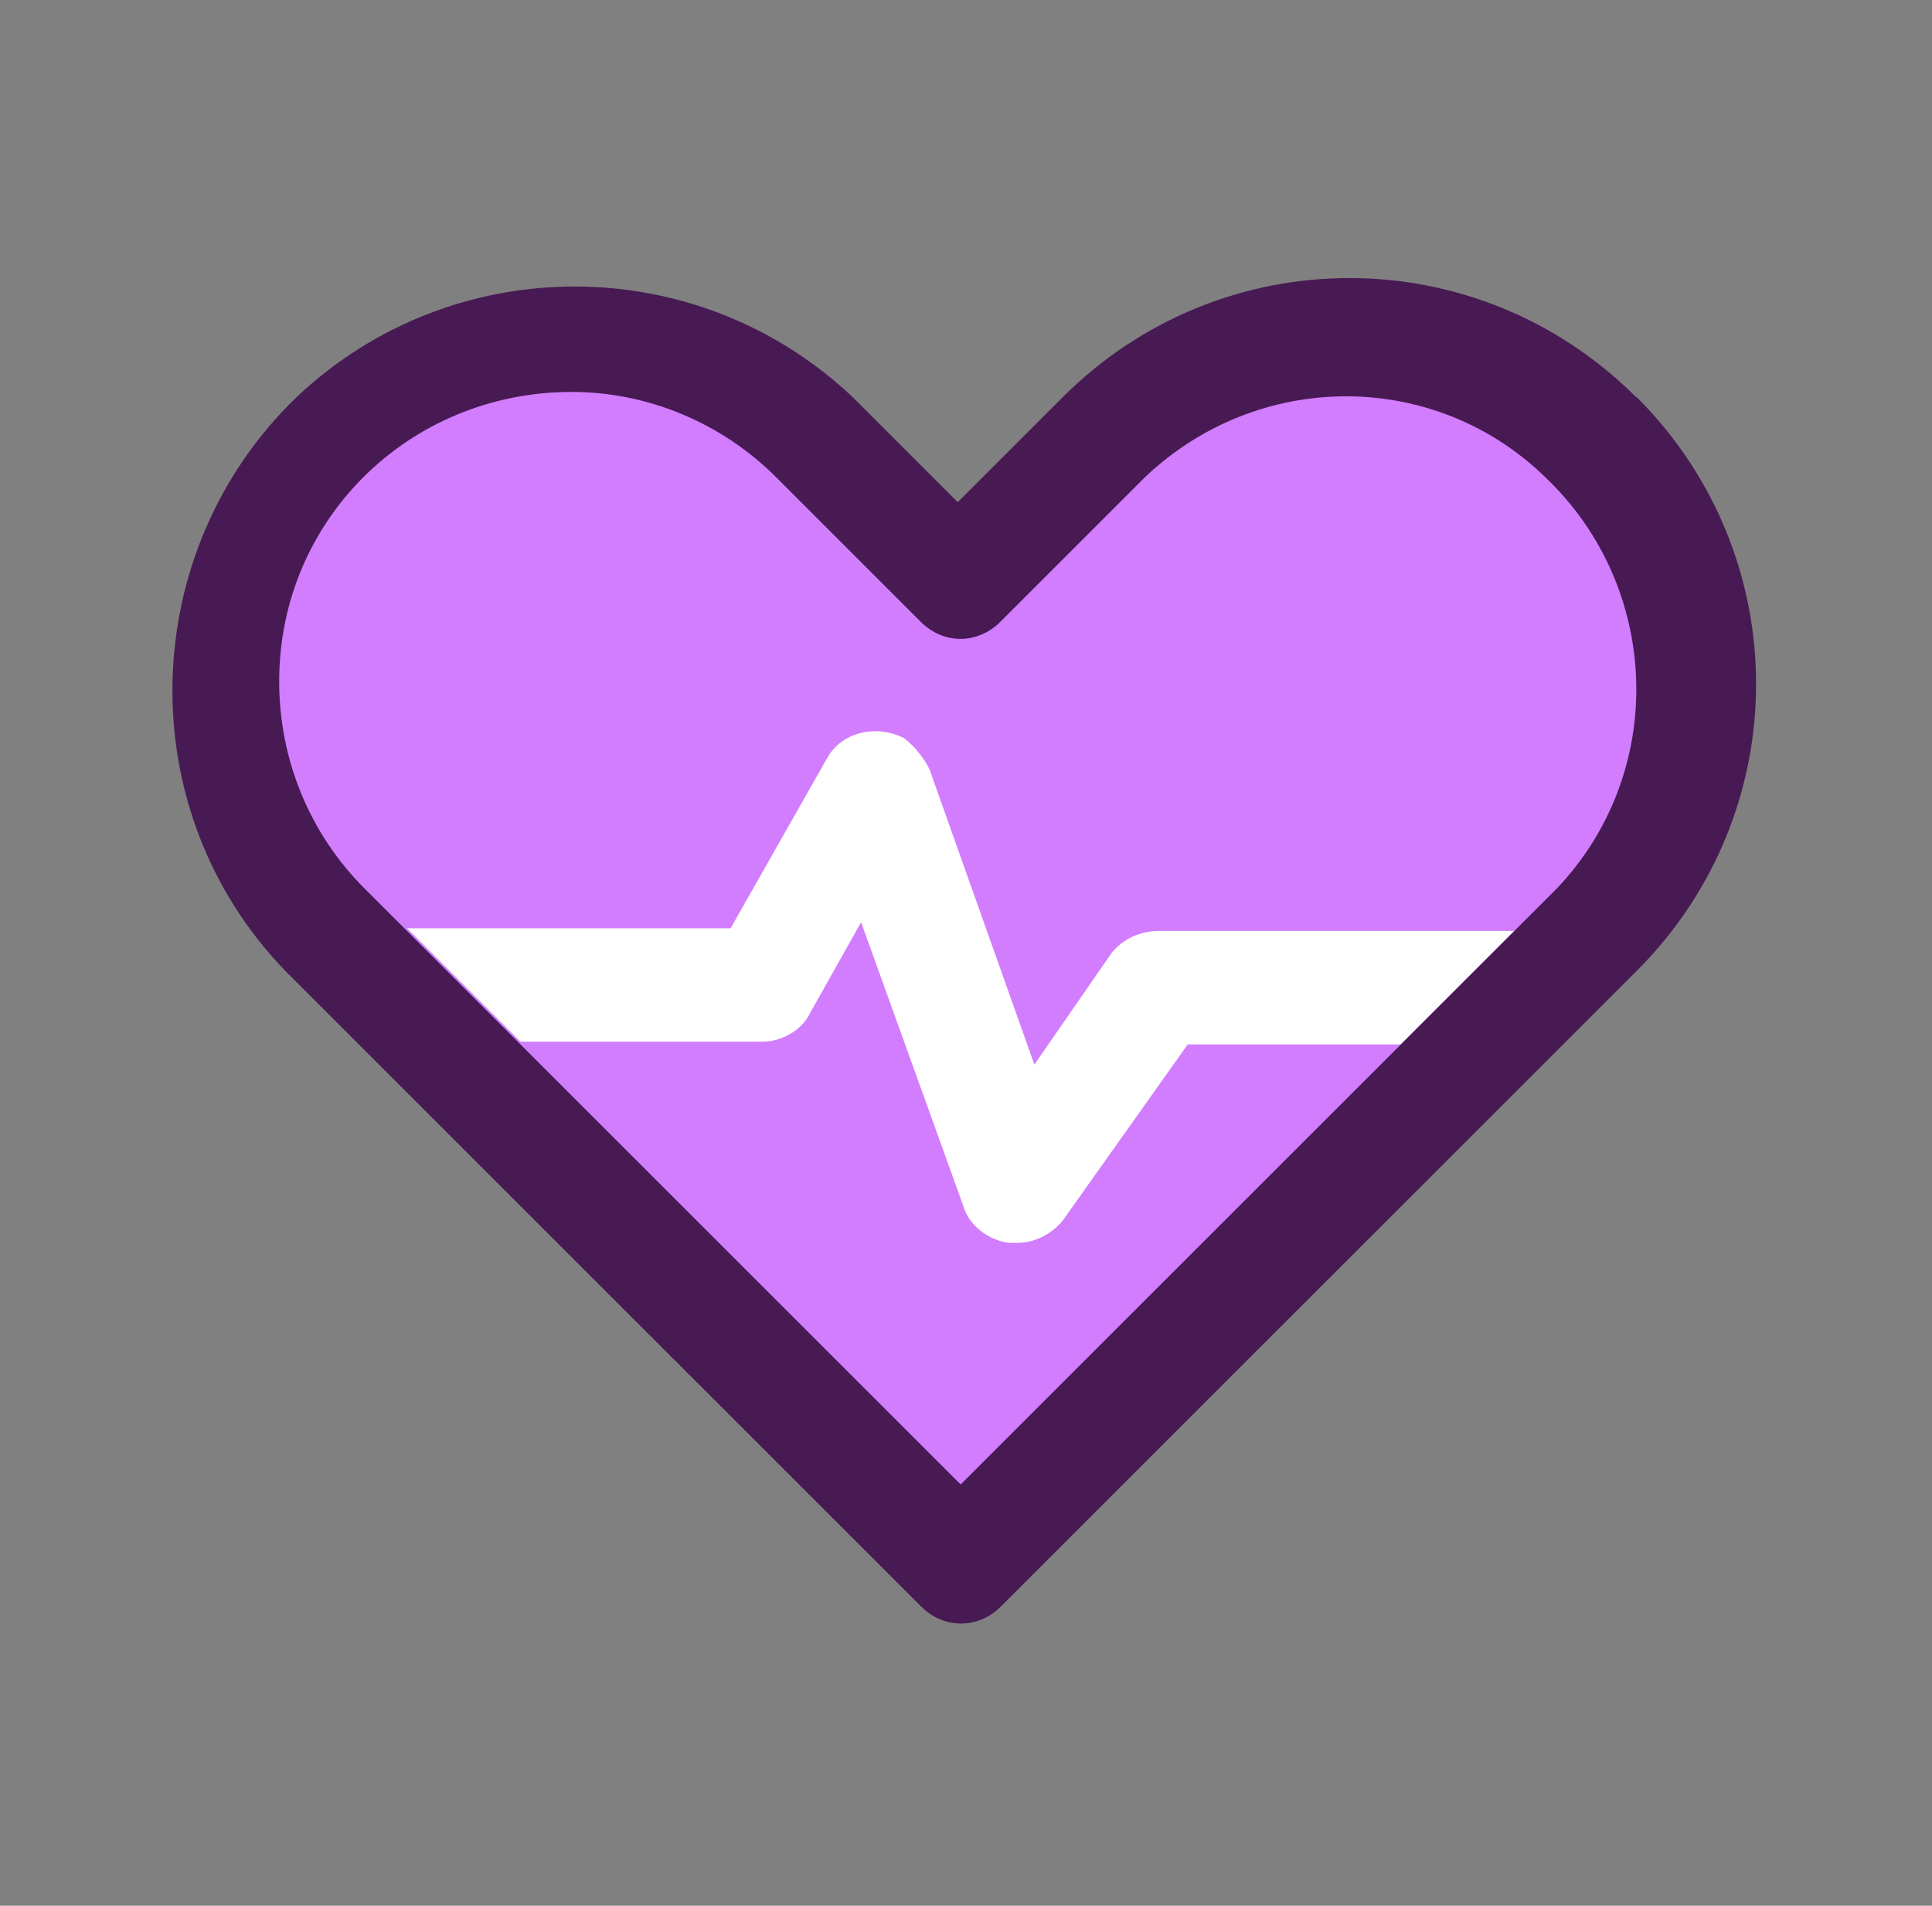
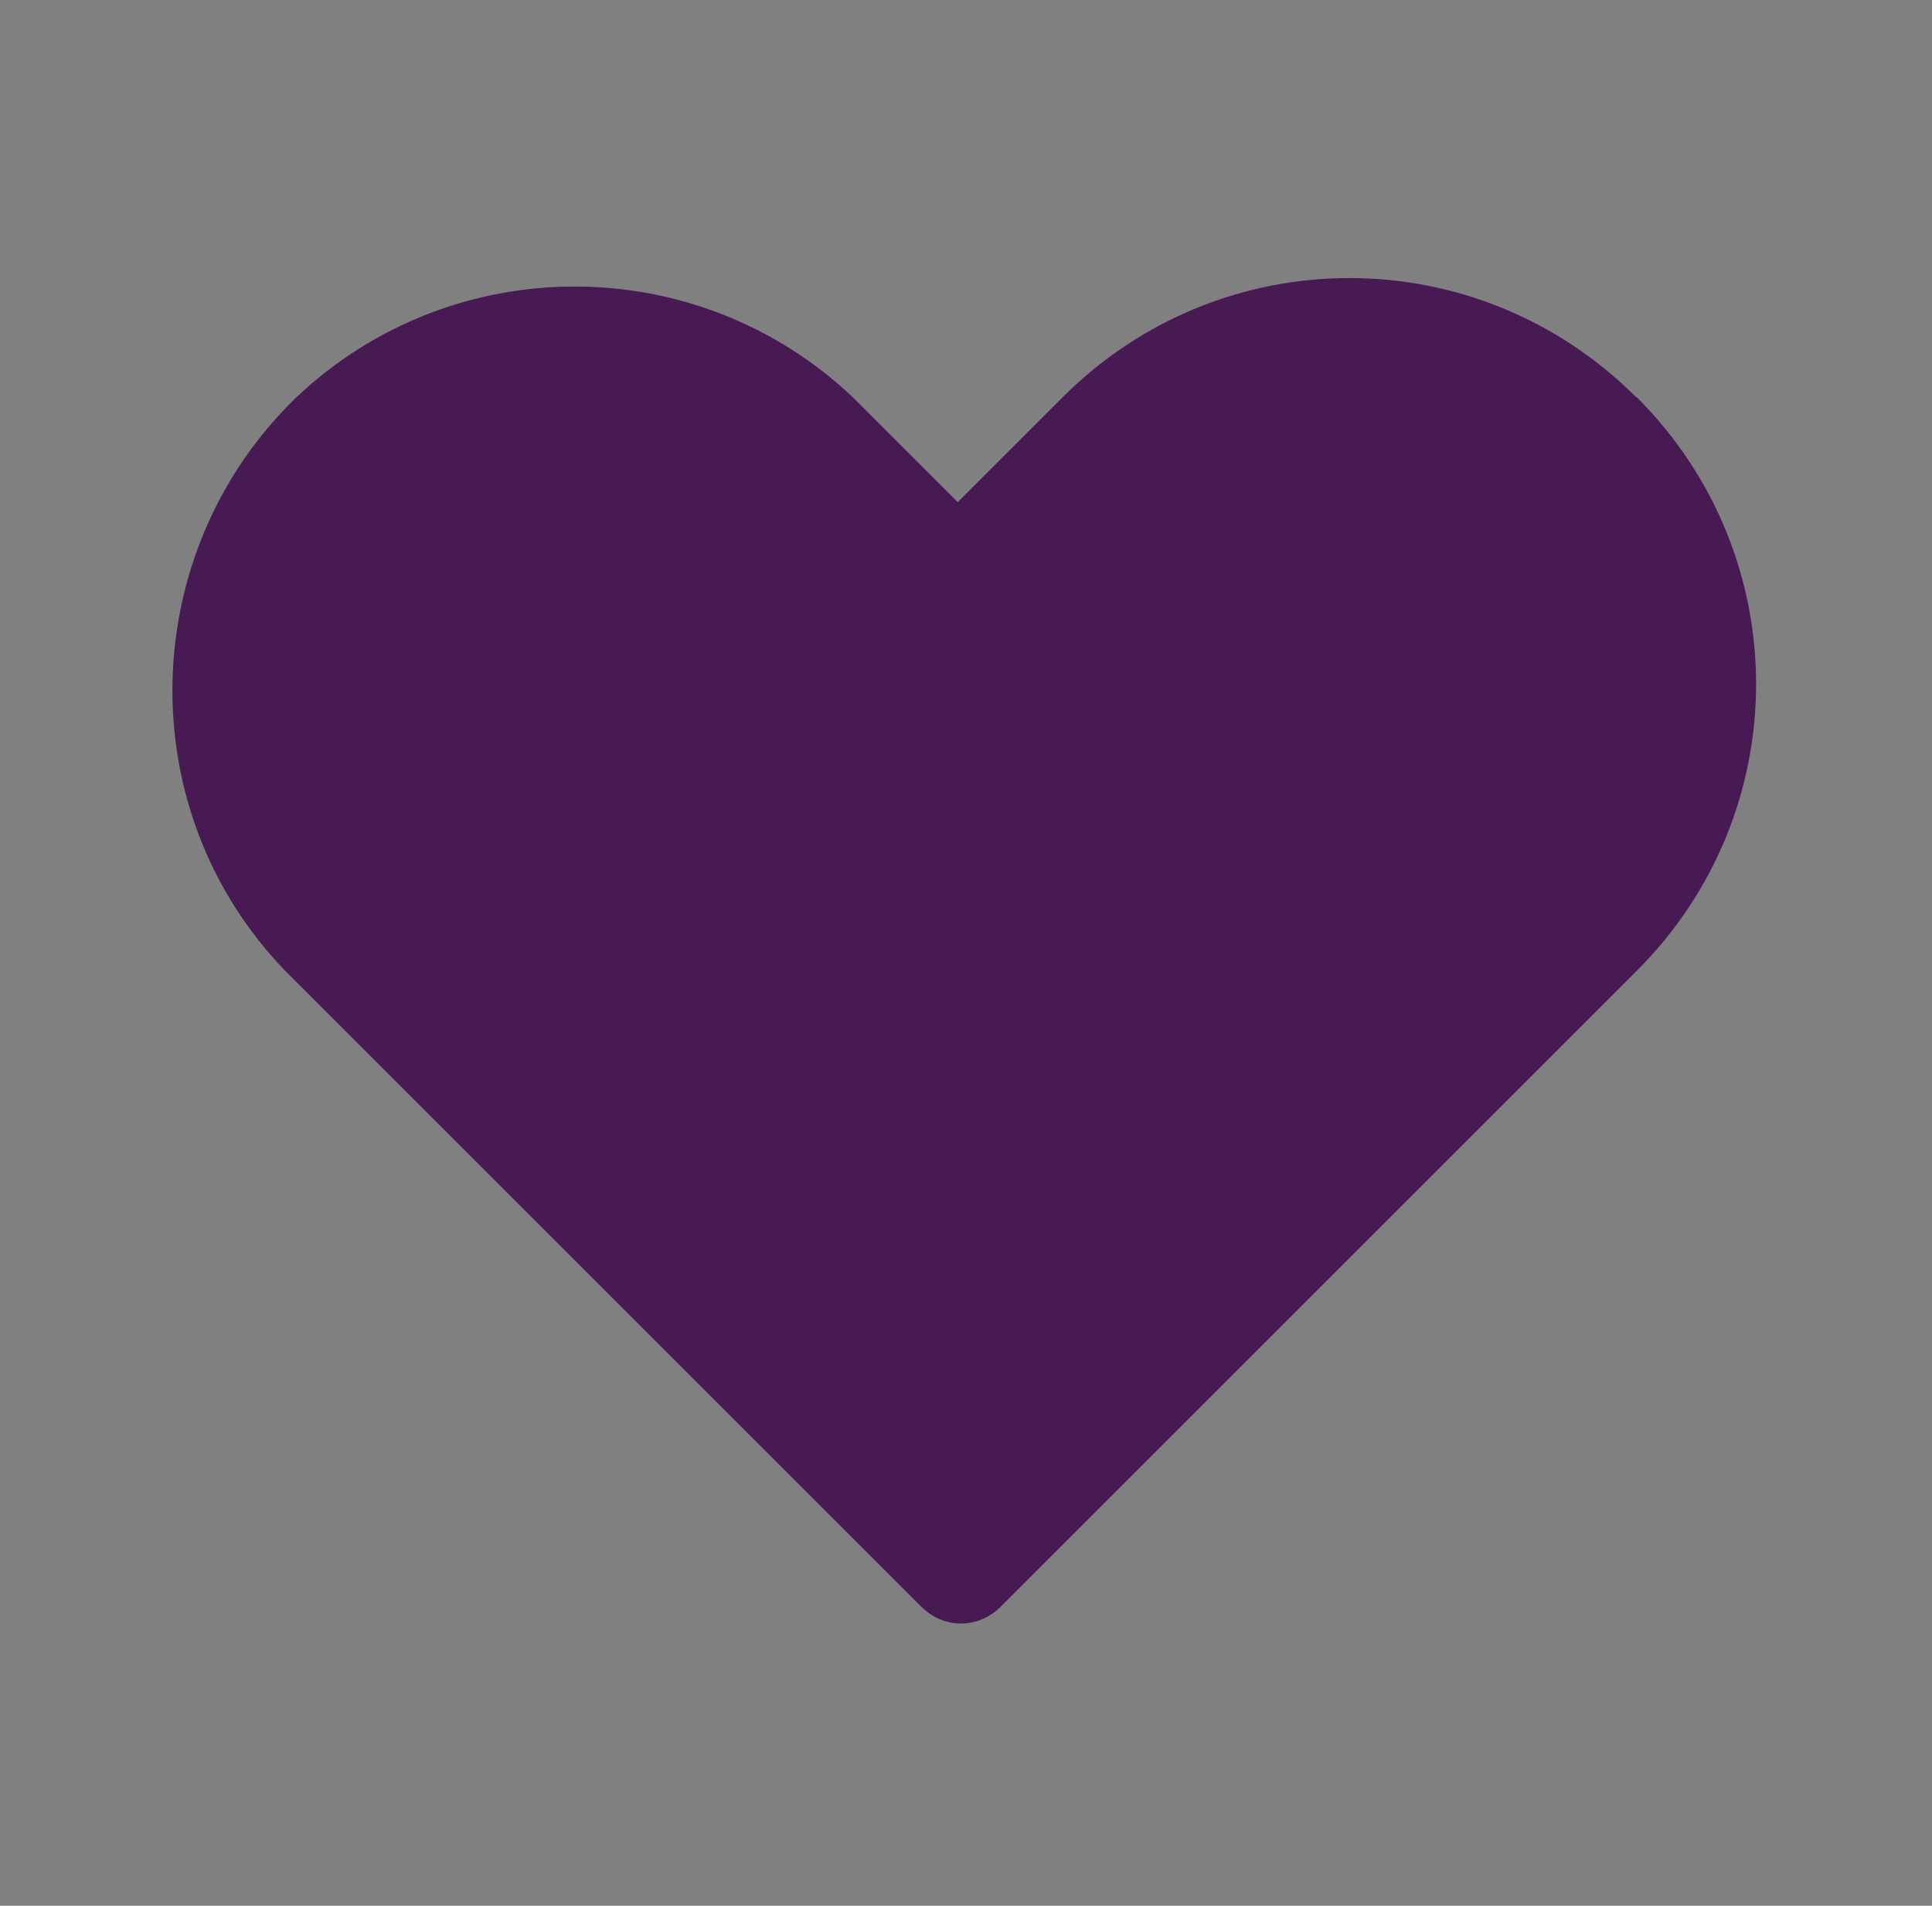
<svg xmlns="http://www.w3.org/2000/svg" width="75" height="74" viewBox="0 0 75 74" fill="none">
  <rect x="0" y="0" width="75" height="74" fill="#808080" stroke="none" />
  <path d="M63.519 15.426C57.346 9.254 47.424 9.254 41.251 15.426L37.179 19.499L33.106 15.426C27.049 9.692 17.565 9.692 11.508 15.426C5.335 21.38 5 31.406 11.069 37.694L35.76 62.384C36.198 62.822 36.752 63.042 37.306 63.042C37.859 63.042 38.413 62.822 38.852 62.384L63.542 37.694C69.714 31.521 69.714 21.599 63.542 15.426H63.519Z" fill="#481A54" />
-   <path d="M60.438 34.498L58.788 36.148L54.38 40.555L37.293 57.642L20.206 40.555L15.799 36.148L14.149 34.498C12.049 32.398 10.838 29.537 10.838 26.456C10.838 20.168 15.903 15.219 22.191 15.219C25.168 15.219 28.029 16.43 30.129 18.53L35.747 24.149C36.624 25.026 37.951 25.026 38.828 24.149L44.447 18.53C48.854 14.342 55.684 14.342 59.988 18.53C64.51 22.834 64.73 29.998 60.426 34.51L60.438 34.498Z" fill="#D17DFE" />
-   <path d="M43.131 37.035L40.154 41.339L36.082 29.87C35.862 29.432 35.528 28.994 35.09 28.659C33.982 28.105 32.667 28.44 32.113 29.432L28.363 36.043H15.799L20.206 40.45H29.575C30.348 40.45 31.121 40.012 31.444 39.343L33.428 35.812L37.397 46.831C37.616 47.603 38.389 48.157 39.162 48.261H39.497C40.154 48.261 40.824 47.927 41.262 47.384L46.108 40.554H54.369L58.776 36.147H45C44.227 36.147 43.57 36.481 43.131 37.024V37.035Z" fill="white" />
</svg>